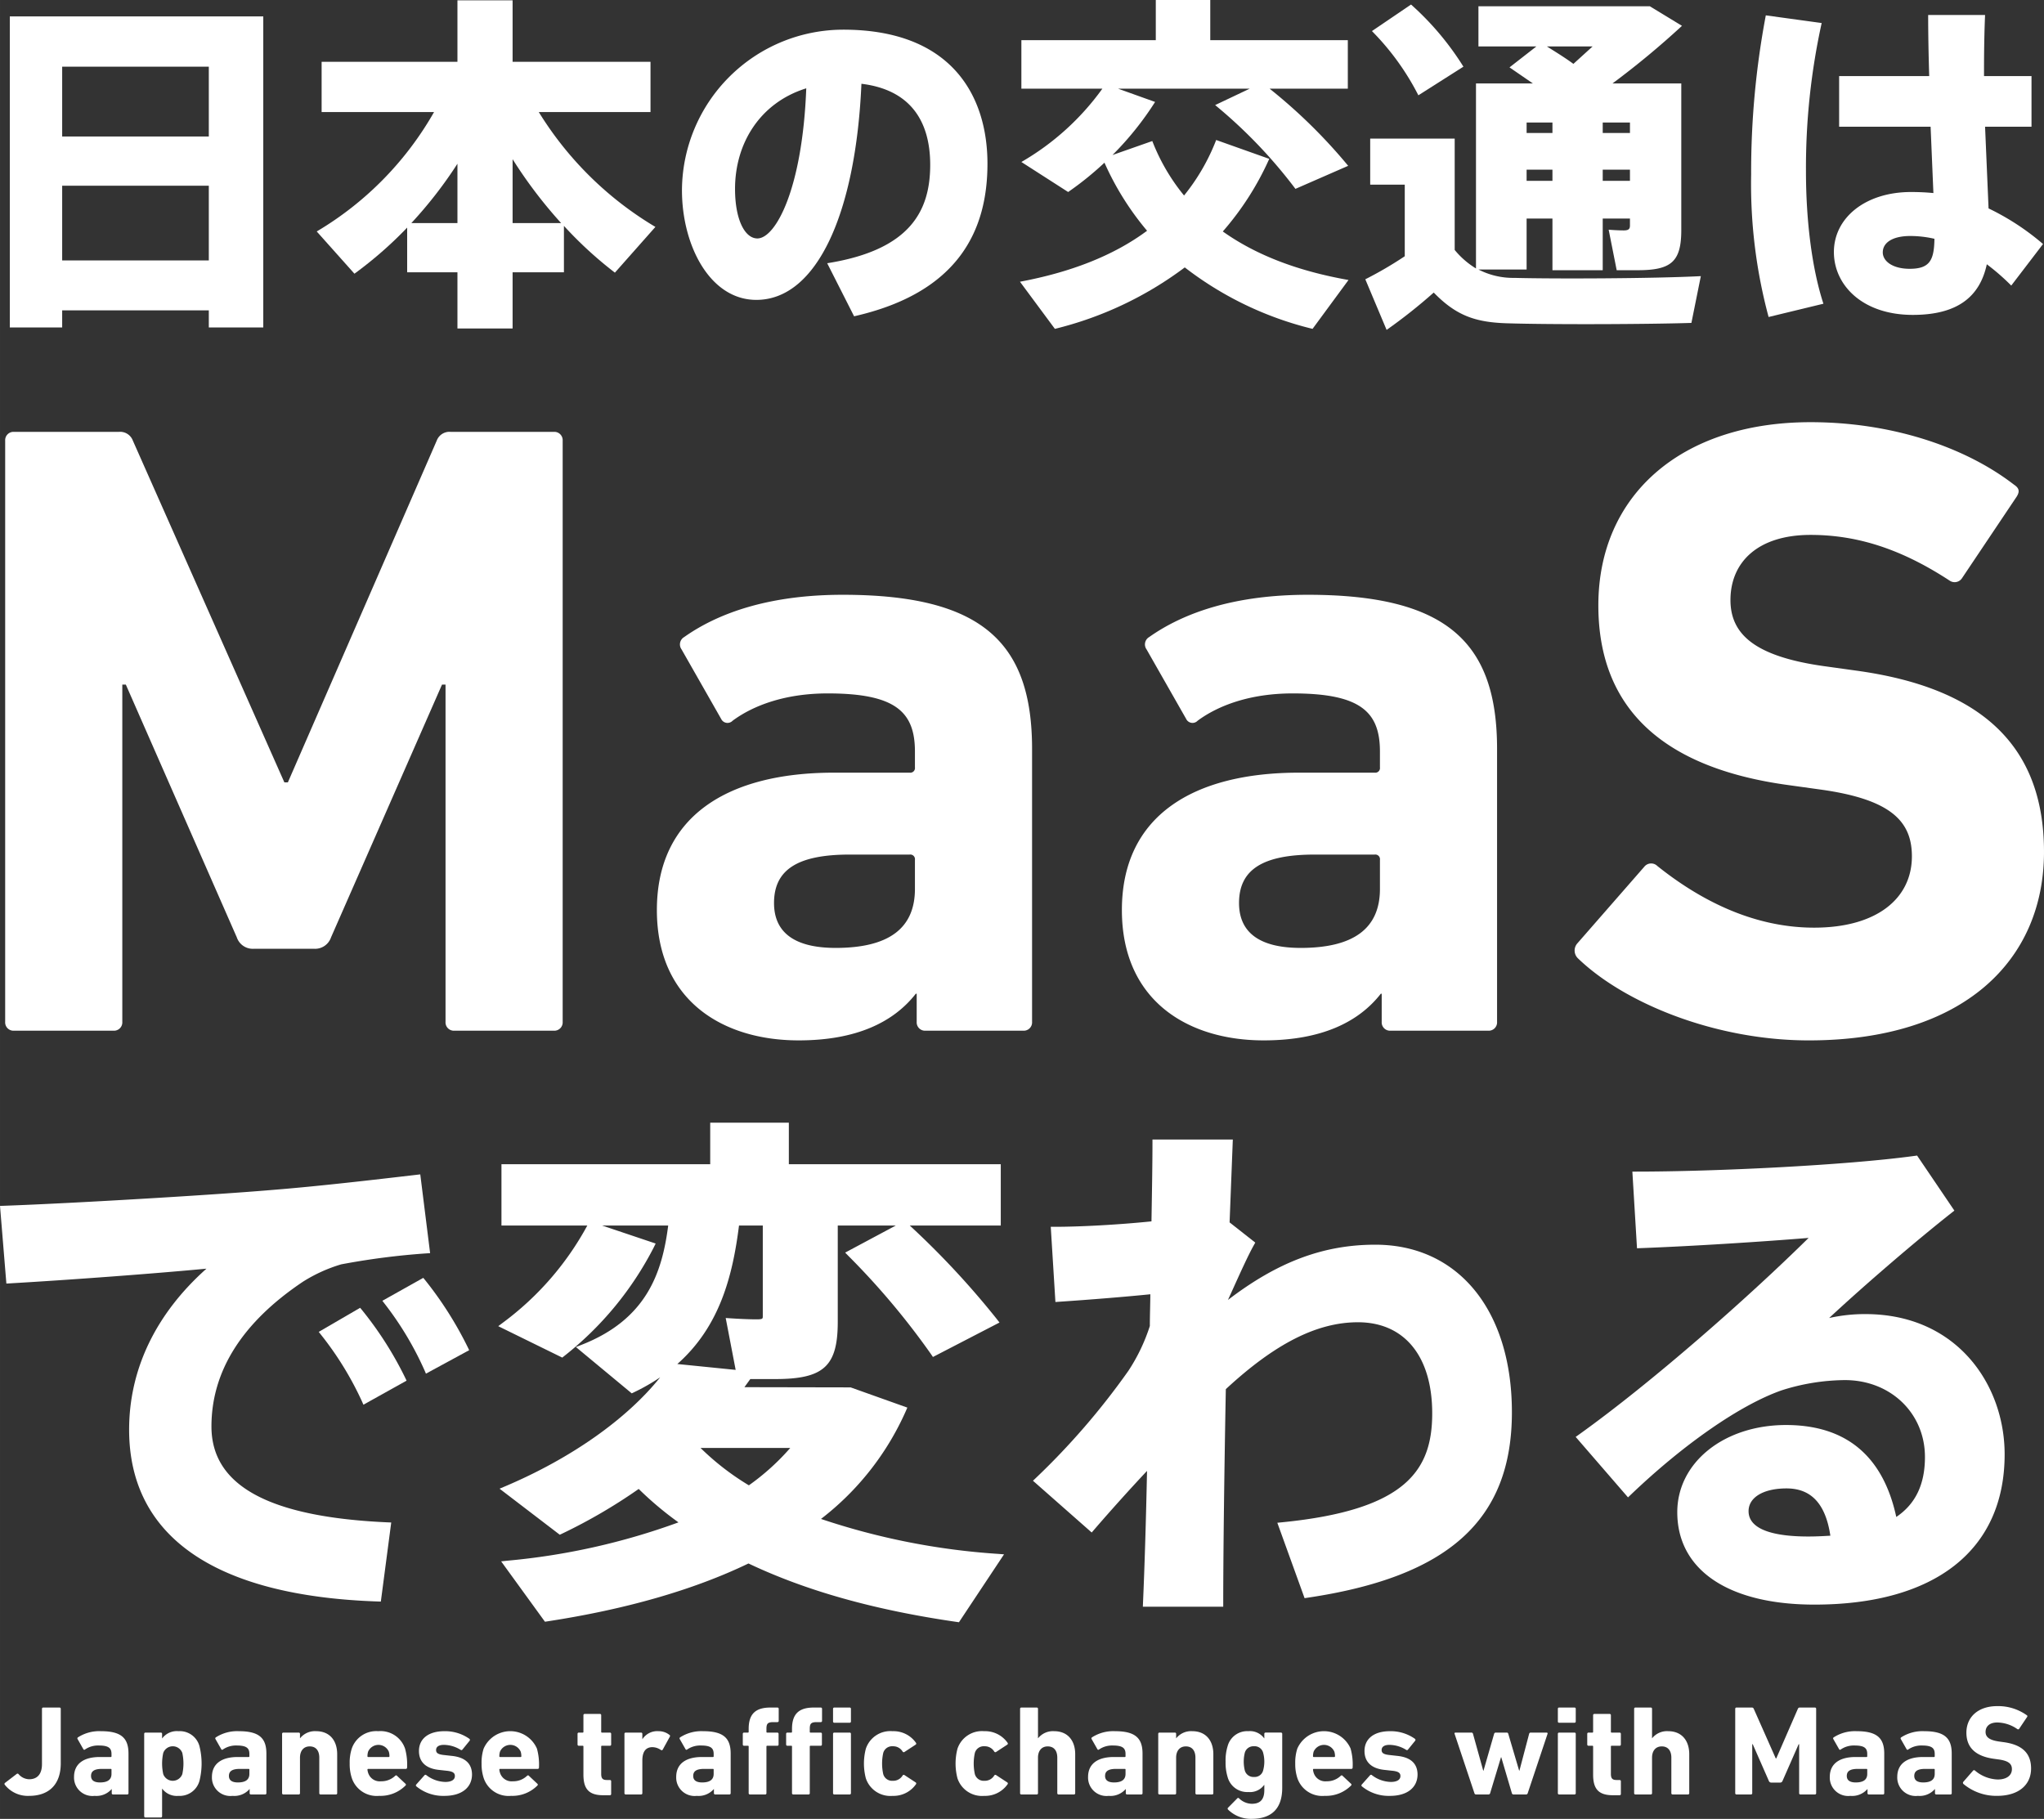
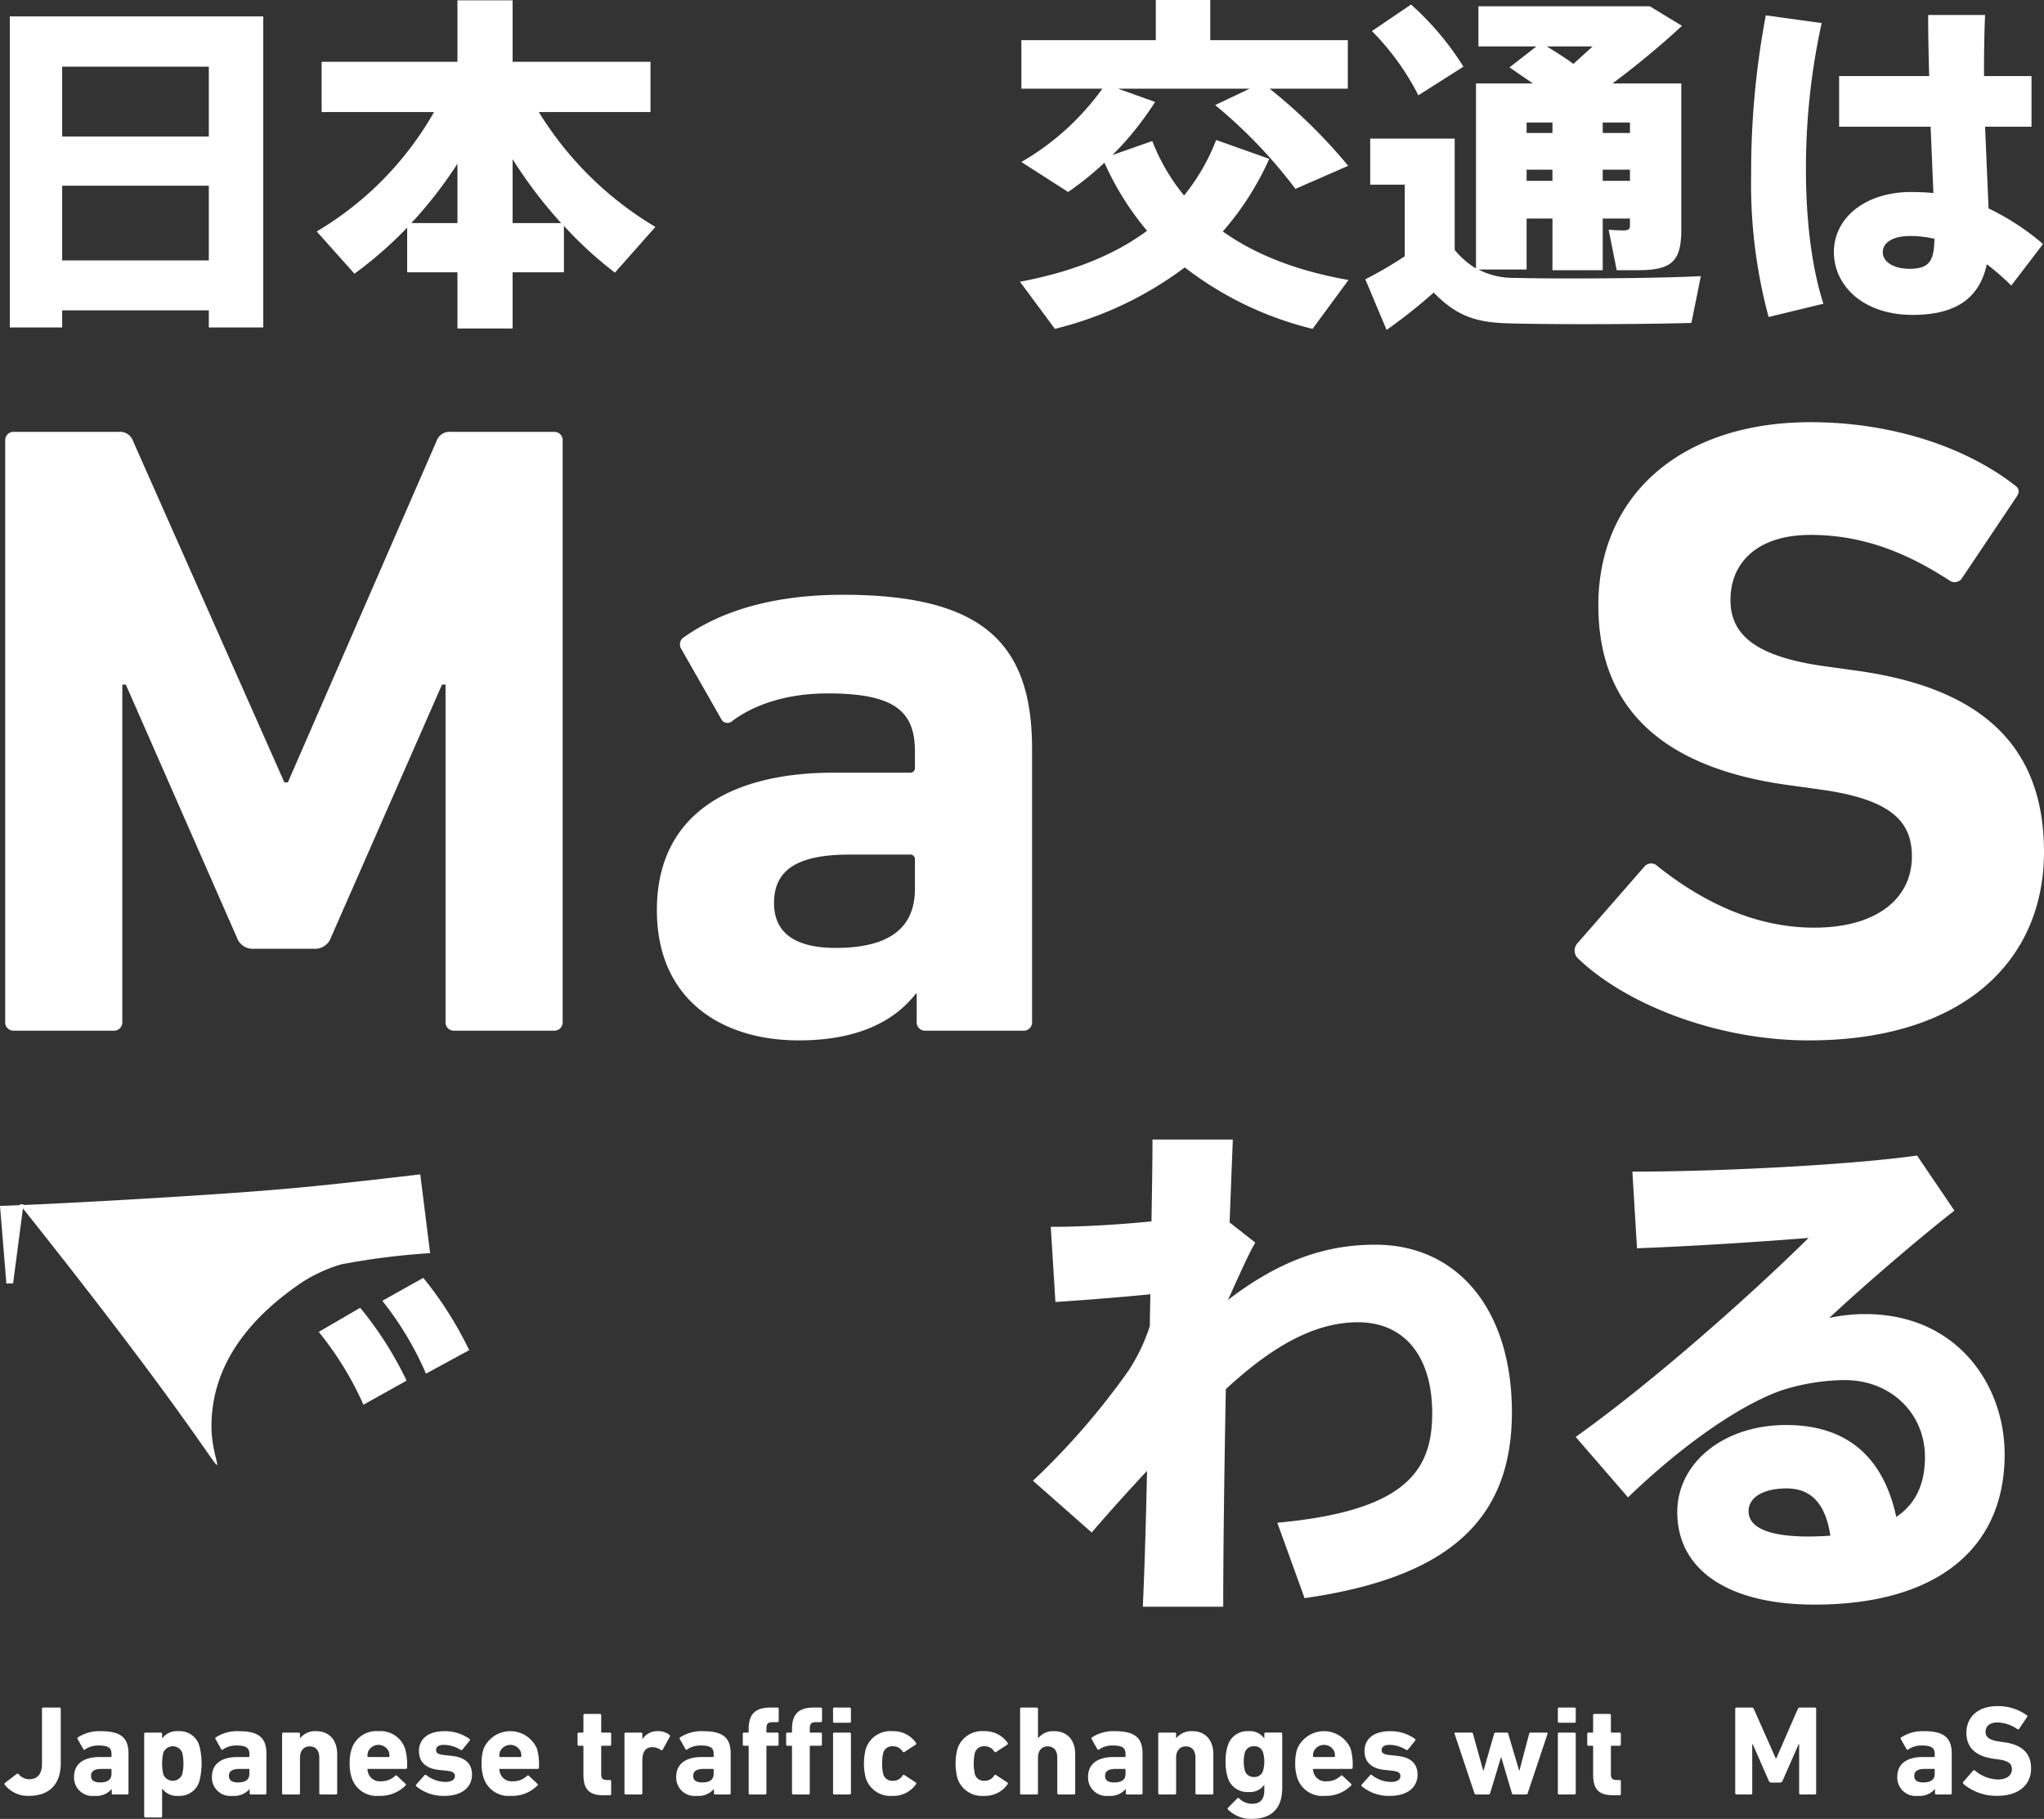
<svg xmlns="http://www.w3.org/2000/svg" id="レイヤー_1" data-name="レイヤー 1" width="101.128mm" height="89.998mm" viewBox="0 0 286.663 255.114">
  <rect x="0" y="0" width="286.663" height="255.114" fill="#333333" stroke="none" />
  <defs>
    <style>
      .cls-1 {
        fill: #fff;
      }
    </style>
  </defs>
  <title>title</title>
  <g>
    <g>
      <path class="cls-1" d="M36.923,2.301V45.929H29.285V43.53H8.719V45.929H1.375V2.301ZM8.719,9.352v9.793H29.285V9.352ZM29.285,36.528V26.049H8.719V36.528Z" />
      <path class="cls-1" d="M91.917,31.827,86.237,38.242a55.312,55.312,0,0,1-7.149-6.561v6.512H71.89v7.883H64.154v-7.883H57.103V31.925A55.877,55.877,0,0,1,49.709,38.389l-5.289-5.925a45.764,45.764,0,0,0,16.453-16.746H45.106V8.666H64.154V.049h7.736V8.666H91.231v7.051H75.562A48.065,48.065,0,0,0,91.917,31.827Zm-27.763-.539V22.965a59.954,59.954,0,0,1-6.464,8.324Zm14.542,0a64.427,64.427,0,0,1-6.806-8.96v8.96Z" />
-       <path class="cls-1" d="M138.488,22.965c0,9.303-4.015,18.068-18.705,21.397l-3.771-7.442c11.703-1.861,14.445-7.394,14.445-13.809,0-6.071-2.742-10.527-9.646-11.36-.784,18.068-6.219,30.31-14.739,30.31-6.512,0-10.43-7.639-10.43-15.375A22.632,22.632,0,0,1,118.266,4.162C133.396,4.162,138.488,13.367,138.488,22.965ZM113.075,12.388c-6.463,2.007-9.989,7.688-9.989,14.102,0,4.309,1.371,6.953,3.134,6.953C108.767,33.443,112.537,26.539,113.075,12.388Z" />
      <path class="cls-1" d="M184.081,46.125a47.729,47.729,0,0,1-17.921-8.618,50.258,50.258,0,0,1-18.216,8.618l-4.896-6.61c7.052-1.322,13.074-3.624,17.824-7.149a39.922,39.922,0,0,1-5.975-9.548,44.552,44.552,0,0,1-5.092,4.113l-6.562-4.211A36.417,36.417,0,0,0,154.604,12.437H143.244V5.631h18.852V0h7.639V5.631h19.292V12.437H178.058A74.767,74.767,0,0,1,189.076,23.258l-7.395,3.232a68.873,68.873,0,0,0-11.262-11.752l4.848-2.301h-18.46l5.19,1.861a43.328,43.328,0,0,1-5.974,7.443l5.582-1.959a27.957,27.957,0,0,0,4.455,7.639,28.93,28.93,0,0,0,4.505-7.786l7.443,2.645a40.732,40.732,0,0,1-6.513,10.185c4.75,3.379,10.675,5.582,17.628,6.806Z" />
      <path class="cls-1" d="M238.536,38.731,237.213,45.293c-6.316.196-19.684.245-25.951.049-4.358-.147-7.052-1.077-10.186-4.309a74.637,74.637,0,0,1-6.61,5.239L191.48,39.172a53.234,53.234,0,0,0,5.533-3.232V25.902h-4.848V19.439h11.85V35.059a11.78,11.78,0,0,0,2.986,2.595V11.703h7.981L211.703,9.45l3.771-2.938h-8.129V.881h24.042l4.505,2.742a118.43,118.43,0,0,1-9.744,8.08h9.646V32.268c0,4.456-1.42,5.631-6.121,5.631h-2.938l-1.126-5.68c.637.049,1.469.098,2.105.098.686,0,.881-.196.881-.686v-.979h-3.819v7.247H217.725V30.652h-3.623v7.149h-6.758a10.649,10.649,0,0,0,5.044,1.175C217.97,39.123,231.876,39.074,238.536,38.731ZM198.922,13.367a36.041,36.041,0,0,0-6.513-9.009L197.894.636a40.086,40.086,0,0,1,7.345,8.716Zm15.18,3.819v1.469h3.623V17.187Zm3.623,8.177V23.797h-3.623v1.567Zm-.783-18.852c1.322.833,2.595,1.616,3.722,2.448L223.356,6.512Zm11.653,10.674h-3.819v1.469h3.819Zm0,8.177V23.797h-3.819v1.567Z" />
      <path class="cls-1" d="M253.28,24.042c0,6.855.832,13.612,2.448,18.558l-7.688,1.861a71.681,71.681,0,0,1-2.448-20.027A117.711,117.711,0,0,1,247.648,2.154l7.835,1.077A94.525,94.525,0,0,0,253.28,24.042Zm28.791,16.012a31.705,31.705,0,0,0-3.428-2.987c-.979,4.554-4.112,7.1-10.38,7.1-7.101,0-11.066-4.211-11.066-8.813,0-4.799,4.407-8.422,10.821-8.422,1.077,0,2.154.049,3.134.147l-.392-9.303h-12.829V10.674H270.564c-.098-3.183-.146-6.169-.146-8.569h7.981c-.099,2.252-.147,4.994-.147,7.589v.98h6.659v7.1h-6.512l.489,11.458a34.826,34.826,0,0,1,7.639,4.994Zm-10.772-6.562a15.205,15.205,0,0,0-3.378-.392c-2.498,0-3.868.93-3.868,2.301,0,1.224,1.37,2.301,3.77,2.301C270.663,37.703,271.25,36.479,271.298,33.492Z" />
    </g>
    <g>
      <path class="cls-1" d="M.726,61.808a1.167,1.167,0,0,1,1.235-1.235H16.659a1.905,1.905,0,0,1,1.976,1.235l21.245,47.924h.494l20.874-47.924a1.906,1.906,0,0,1,1.977-1.235H77.677a1.167,1.167,0,0,1,1.235,1.235v81.521a1.167,1.167,0,0,1-1.235,1.235H63.719a1.167,1.167,0,0,1-1.235-1.235V96.022h-.494l-15.563,35.449a2.364,2.364,0,0,1-2.347,1.605h-8.523a2.364,2.364,0,0,1-2.347-1.605L17.647,96.022h-.494v47.307A1.167,1.167,0,0,1,15.918,144.564H1.96a1.167,1.167,0,0,1-1.235-1.235Z" />
      <path class="cls-1" d="M129.798,144.564a1.167,1.167,0,0,1-1.235-1.235v-3.952h-.124c-3.088,3.952-8.276,6.546-16.428,6.546-10.622,0-19.886-5.559-19.886-18.281,0-13.216,10.005-19.269,24.827-19.269h10.623a.655.655,0,0,0,.741-.741v-2.223c0-5.559-2.718-8.152-12.229-8.152-6.052,0-10.499,1.729-13.34,3.829a.986.986,0,0,1-1.605-.247L95.584,91.081a1.191,1.191,0,0,1,.371-1.729c5.064-3.582,12.352-5.929,22.233-5.929,19.516,0,26.556,6.67,26.556,21.616v38.29a1.167,1.167,0,0,1-1.234,1.235Zm-1.482-19.886v-4.076a.655.655,0,0,0-.741-.741h-8.399c-7.287,0-10.622,2.1-10.622,6.793,0,4.2,2.964,6.299,8.646,6.299C124.61,132.953,128.316,130.236,128.316,124.678Z" />
-       <path class="cls-1" d="M195.014,144.564a1.167,1.167,0,0,1-1.235-1.235v-3.952h-.123c-3.088,3.952-8.275,6.546-16.428,6.546-10.623,0-19.887-5.559-19.887-18.281,0-13.216,10.005-19.269,24.827-19.269h10.622a.655.655,0,0,0,.741-.741v-2.223c0-5.559-2.717-8.152-12.228-8.152-6.053,0-10.499,1.729-13.34,3.829a.987.987,0,0,1-1.606-.247l-5.558-9.758a1.191,1.191,0,0,1,.37-1.729c5.064-3.582,12.352-5.929,22.233-5.929,19.516,0,26.556,6.67,26.556,21.616v38.29a1.167,1.167,0,0,1-1.234,1.235Zm-1.482-19.886v-4.076a.655.655,0,0,0-.741-.741h-8.398c-7.288,0-10.623,2.1-10.623,6.793,0,4.2,2.965,6.299,8.646,6.299C189.827,132.953,193.532,130.236,193.532,124.678Z" />
      <path class="cls-1" d="M221.322,134.436a1.519,1.519,0,0,1-.123-2.1l9.388-10.746a1.237,1.237,0,0,1,1.853-.124c5.558,4.447,13.093,8.646,21.985,8.646,8.771,0,13.711-4.076,13.711-10.005,0-4.94-2.965-8.028-12.97-9.387l-4.446-.618c-17.045-2.347-26.557-10.375-26.557-25.197,0-15.44,11.611-25.691,29.769-25.691,11.116,0,21.491,3.335,28.532,8.77.741.494.864.988.247,1.853l-7.535,11.24a1.235,1.235,0,0,1-1.729.371c-6.423-4.2-12.6-6.423-19.516-6.423-7.411,0-11.24,3.829-11.24,9.14,0,4.817,3.458,7.905,13.093,9.264l4.446.618c17.293,2.347,26.433,10.252,26.433,25.445,0,15.192-11.24,26.433-32.979,26.433C240.591,145.923,227.869,140.735,221.322,134.436Z" />
    </g>
    <g>
      <path class="cls-1" d="M.687,250.076,2.354,248.802a.178.178,0,0,1,.251.036,2.012,2.012,0,0,0,1.488.717c1.147,0,1.793-.734,1.793-2.115v-7.764a.169.169,0,0,1,.179-.179H8.342a.169.169,0,0,1,.179.179V247.314c0,2.994-1.667,4.572-4.446,4.572a4.108,4.108,0,0,1-3.407-1.56A.19.19,0,0,1,.687,250.076Z" />
      <path class="cls-1" d="M15.851,251.689a.169.169,0,0,1-.179-.18V250.936h-.018a2.833,2.833,0,0,1-2.384.95,2.582,2.582,0,0,1-2.887-2.653c0-1.919,1.452-2.797,3.604-2.797h1.542a.095.095,0,0,0,.108-.107v-.323c0-.807-.395-1.184-1.775-1.184a3.233,3.233,0,0,0-1.937.556.143.143,0,0,1-.233-.035l-.807-1.417a.173.173,0,0,1,.054-.251A5.503,5.503,0,0,1,14.166,242.814c2.833,0,3.854.969,3.854,3.138v5.558a.169.169,0,0,1-.179.18Zm-.215-2.887v-.592a.095.095,0,0,0-.108-.107H14.31c-1.058,0-1.542.305-1.542.986,0,.609.43.914,1.255.914C15.098,250.003,15.636,249.609,15.636,248.802Z" />
      <path class="cls-1" d="M20.402,254.917a.17.17,0,0,1-.179-.18v-11.546a.169.169,0,0,1,.179-.18h2.152a.169.169,0,0,1,.179.18v.627H22.751a2.56,2.56,0,0,1,2.277-1.004,2.853,2.853,0,0,1,2.94,2.08,10.051,10.051,0,0,1,0,4.912,2.872,2.872,0,0,1-2.94,2.08,2.56,2.56,0,0,1-2.277-1.004h-.018v3.854a.17.17,0,0,1-.179.18Zm5.164-6.078a6.933,6.933,0,0,0,0-2.977,1.423,1.423,0,0,0-2.671,0,6.954,6.954,0,0,0,0,2.977,1.423,1.423,0,0,0,2.671,0Z" />
      <path class="cls-1" d="M35.19,251.689a.169.169,0,0,1-.179-.18V250.936h-.018a2.833,2.833,0,0,1-2.384.95,2.582,2.582,0,0,1-2.887-2.653c0-1.919,1.452-2.797,3.604-2.797h1.542a.095.095,0,0,0,.108-.107v-.323c0-.807-.395-1.184-1.775-1.184a3.233,3.233,0,0,0-1.937.556.143.143,0,0,1-.233-.035l-.807-1.417a.173.173,0,0,1,.054-.251,5.503,5.503,0,0,1,3.228-.86c2.833,0,3.854.969,3.854,3.138v5.558a.169.169,0,0,1-.179.18Zm-.215-2.887v-.592a.095.095,0,0,0-.108-.107H33.648c-1.058,0-1.542.305-1.542.986,0,.609.43.914,1.255.914C34.437,250.003,34.975,249.609,34.975,248.802Z" />
      <path class="cls-1" d="M44.959,251.689a.169.169,0,0,1-.18-.18v-4.983c0-.951-.448-1.578-1.344-1.578-.861,0-1.363.627-1.363,1.578v4.983a.169.169,0,0,1-.179.18H39.741a.169.169,0,0,1-.179-.18v-8.318a.169.169,0,0,1,.179-.18h2.152a.169.169,0,0,1,.179.18v.609h.018a2.662,2.662,0,0,1,2.241-.986c1.918,0,2.958,1.327,2.958,3.228v5.468a.169.169,0,0,1-.179.18Z" />
      <path class="cls-1" d="M49.347,249.412a6.255,6.255,0,0,1-.305-2.062,6.352,6.352,0,0,1,.287-2.08,3.632,3.632,0,0,1,3.729-2.456,3.625,3.625,0,0,1,3.747,2.438,8.319,8.319,0,0,1,.287,2.672.175.175,0,0,1-.197.179H51.642a.095.095,0,0,0-.107.107,1.929,1.929,0,0,0,.107.484,1.706,1.706,0,0,0,1.793,1.147,2.789,2.789,0,0,0,1.99-.771c.09-.072.179-.09.251,0l1.183,1.111a.161.161,0,0,1,.018.251,4.958,4.958,0,0,1-3.693,1.452A3.68,3.68,0,0,1,49.347,249.412Zm5.164-2.976a.095.095,0,0,0,.108-.107,2.148,2.148,0,0,0-.09-.645,1.585,1.585,0,0,0-2.904,0,2.132,2.132,0,0,0-.09.645.095.095,0,0,0,.107.107Z" />
      <path class="cls-1" d="M58.38,250.542a.173.173,0,0,1,0-.251l1.165-1.309a.172.172,0,0,1,.251,0,4.529,4.529,0,0,0,2.654.95c.915,0,1.345-.341,1.345-.825,0-.412-.233-.663-1.237-.753l-.968-.107c-1.829-.18-2.833-1.094-2.833-2.653,0-1.703,1.309-2.779,3.568-2.779a5.887,5.887,0,0,1,3.514,1.076.194.194,0,0,1,.018.269L64.853,245.396a.175.175,0,0,1-.251.036,4.536,4.536,0,0,0-2.349-.699c-.735,0-1.094.286-1.094.717,0,.395.215.628,1.201.717l.95.107c2.044.197,2.887,1.184,2.887,2.636-.018,1.775-1.398,2.977-3.873,2.977A5.908,5.908,0,0,1,58.38,250.542Z" />
      <path class="cls-1" d="M67.843,249.412a6.255,6.255,0,0,1-.305-2.062,6.352,6.352,0,0,1,.287-2.08,4.078,4.078,0,0,1,7.476-.018,8.319,8.319,0,0,1,.287,2.672.175.175,0,0,1-.197.179H70.138a.095.095,0,0,0-.107.107,1.93,1.93,0,0,0,.107.484,1.706,1.706,0,0,0,1.793,1.147,2.789,2.789,0,0,0,1.99-.771c.09-.072.179-.09.251,0l1.183,1.111a.161.161,0,0,1,.018.251,4.958,4.958,0,0,1-3.693,1.452A3.68,3.68,0,0,1,67.843,249.412Zm5.164-2.976a.095.095,0,0,0,.108-.107,2.147,2.147,0,0,0-.09-.645,1.585,1.585,0,0,0-2.904,0,2.132,2.132,0,0,0-.09.645.095.095,0,0,0,.107.107Z" />
      <path class="cls-1" d="M84.584,251.796c-2.008,0-2.761-.896-2.761-2.887v-3.944a.095.095,0,0,0-.107-.107h-.538a.169.169,0,0,1-.18-.18v-1.487a.169.169,0,0,1,.18-.18h.538a.095.095,0,0,0,.107-.107v-2.331a.169.169,0,0,1,.18-.179h2.133a.169.169,0,0,1,.179.179v2.331a.095.095,0,0,0,.108.107h1.111a.169.169,0,0,1,.179.18v1.487a.169.169,0,0,1-.179.18H84.423a.095.095,0,0,0-.108.107v3.837c0,.645.215.86.789.86h.43a.17.17,0,0,1,.179.18v1.775a.169.169,0,0,1-.179.179Z" />
      <path class="cls-1" d="M87.755,251.689a.169.169,0,0,1-.179-.18v-8.318a.169.169,0,0,1,.179-.18h2.152a.169.169,0,0,1,.179.18v.734h.018a2.473,2.473,0,0,1,2.259-1.111,2.405,2.405,0,0,1,1.524.521.176.176,0,0,1,.054.251L92.937,245.414c-.072.09-.144.09-.251.036a2.121,2.121,0,0,0-1.255-.395c-.933.036-1.345.717-1.345,1.883v4.571a.169.169,0,0,1-.179.18Z" />
      <path class="cls-1" d="M100.303,251.689a.169.169,0,0,1-.179-.18V250.936H100.106a2.833,2.833,0,0,1-2.384.95,2.582,2.582,0,0,1-2.887-2.653c0-1.919,1.452-2.797,3.604-2.797h1.542a.095.095,0,0,0,.108-.107v-.323c0-.807-.395-1.184-1.775-1.184a3.233,3.233,0,0,0-1.937.556.143.143,0,0,1-.233-.035l-.807-1.417a.173.173,0,0,1,.054-.251,5.503,5.503,0,0,1,3.228-.86c2.833,0,3.854.969,3.854,3.138v5.558a.169.169,0,0,1-.179.18Zm-.215-2.887v-.592a.095.095,0,0,0-.108-.107H98.762c-1.058,0-1.542.305-1.542.986,0,.609.43.914,1.255.914C99.55,250.003,100.088,249.609,100.088,248.802Z" />
      <path class="cls-1" d="M105.177,251.689a.169.169,0,0,1-.179-.18v-6.544a.095.095,0,0,0-.107-.107h-.538a.169.169,0,0,1-.179-.18v-1.487a.169.169,0,0,1,.179-.18h.538a.095.095,0,0,0,.107-.107v-.412c0-2.116.986-2.994,3.048-2.994h.986a.169.169,0,0,1,.179.179v1.686a.17.17,0,0,1-.179.18h-.556c-.789,0-.986.197-.986.932v.431a.095.095,0,0,0,.107.107h1.417a.169.169,0,0,1,.179.18v1.487a.169.169,0,0,1-.179.18h-1.417a.095.095,0,0,0-.107.107v6.544a.169.169,0,0,1-.179.18Zm6.078,0a.169.169,0,0,1-.179-.18v-6.544a.095.095,0,0,0-.107-.107h-.538a.169.169,0,0,1-.179-.18v-1.487a.169.169,0,0,1,.179-.18h.538a.095.095,0,0,0,.107-.107v-.412c0-2.116.986-2.994,3.048-2.994h.986a.169.169,0,0,1,.179.179v1.686a.17.17,0,0,1-.179.18h-.556c-.789,0-.986.197-.986.932v.431a.095.095,0,0,0,.107.107h1.417a.169.169,0,0,1,.179.18v1.487a.169.169,0,0,1-.179.18h-1.417a.095.095,0,0,0-.107.107v6.544a.169.169,0,0,1-.179.18Zm5.755-10.059a.169.169,0,0,1-.179-.179v-1.775a.169.169,0,0,1,.179-.179h2.151a.169.169,0,0,1,.179.179v1.775a.169.169,0,0,1-.179.179Zm0,10.059a.169.169,0,0,1-.179-.18v-8.318a.169.169,0,0,1,.179-.18h2.151a.169.169,0,0,1,.179.18v8.318a.169.169,0,0,1-.179.18Z" />
      <path class="cls-1" d="M121.433,249.43a8.175,8.175,0,0,1,0-4.16,3.622,3.622,0,0,1,3.747-2.456,3.843,3.843,0,0,1,3.281,1.632.175.175,0,0,1-.036.251l-1.56,1.021a.18.18,0,0,1-.269-.035,1.536,1.536,0,0,0-1.381-.753,1.288,1.288,0,0,0-1.344.932,6.933,6.933,0,0,0,0,2.977,1.289,1.289,0,0,0,1.344.933,1.537,1.537,0,0,0,1.381-.754.18.18,0,0,1,.269-.035l1.56,1.021a.175.175,0,0,1,.036.251,3.843,3.843,0,0,1-3.281,1.632A3.622,3.622,0,0,1,121.433,249.43Z" />
      <path class="cls-1" d="M134.283,249.43a8.176,8.176,0,0,1,0-4.16,3.622,3.622,0,0,1,3.747-2.456,3.843,3.843,0,0,1,3.281,1.632.175.175,0,0,1-.036.251l-1.56,1.021a.18.18,0,0,1-.269-.035,1.536,1.536,0,0,0-1.381-.753,1.288,1.288,0,0,0-1.344.932,6.933,6.933,0,0,0,0,2.977,1.289,1.289,0,0,0,1.344.933,1.537,1.537,0,0,0,1.381-.754.18.18,0,0,1,.269-.035l1.56,1.021a.175.175,0,0,1,.036.251,3.843,3.843,0,0,1-3.281,1.632A3.622,3.622,0,0,1,134.283,249.43Z" />
      <path class="cls-1" d="M148.461,251.689a.17.17,0,0,1-.18-.18v-4.983c0-.951-.448-1.578-1.345-1.578-.86,0-1.362.627-1.362,1.578v4.983a.169.169,0,0,1-.18.18h-2.151a.169.169,0,0,1-.179-.18v-11.833a.169.169,0,0,1,.179-.179H145.395a.169.169,0,0,1,.18.179v4.124h.018a2.664,2.664,0,0,1,2.241-.986c1.919,0,2.959,1.327,2.959,3.228v5.468a.17.17,0,0,1-.18.18Z" />
      <path class="cls-1" d="M158.068,251.689a.17.17,0,0,1-.18-.18V250.936h-.018a2.834,2.834,0,0,1-2.385.95,2.582,2.582,0,0,1-2.887-2.653c0-1.919,1.452-2.797,3.604-2.797h1.542a.095.095,0,0,0,.107-.107v-.323c0-.807-.395-1.184-1.774-1.184a3.232,3.232,0,0,0-1.937.556.143.143,0,0,1-.233-.035l-.807-1.417a.173.173,0,0,1,.054-.251,5.503,5.503,0,0,1,3.228-.86c2.833,0,3.854.969,3.854,3.138v5.558a.169.169,0,0,1-.179.18Zm-.216-2.887v-.592a.095.095,0,0,0-.107-.107h-1.219c-1.058,0-1.542.305-1.542.986,0,.609.431.914,1.255.914C157.315,250.003,157.852,249.609,157.852,248.802Z" />
      <path class="cls-1" d="M167.835,251.689a.17.17,0,0,1-.18-.18v-4.983c0-.951-.448-1.578-1.345-1.578-.86,0-1.362.627-1.362,1.578v4.983a.169.169,0,0,1-.18.18h-2.151a.169.169,0,0,1-.179-.18v-8.318a.169.169,0,0,1,.179-.18H164.769a.169.169,0,0,1,.18.18v.609h.018a2.664,2.664,0,0,1,2.241-.986c1.919,0,2.959,1.327,2.959,3.228v5.468a.17.17,0,0,1-.18.18Z" />
      <path class="cls-1" d="M172.224,253.804a.181.181,0,0,1,.018-.269l1.273-1.291a.167.167,0,0,1,.269,0,2.605,2.605,0,0,0,1.793.753c1.201,0,1.739-.646,1.739-1.918v-.735h-.018a2.462,2.462,0,0,1-2.224,1.004,2.84,2.84,0,0,1-2.904-2.098,6.836,6.836,0,0,1-.287-2.169,6.765,6.765,0,0,1,.287-2.17,2.84,2.84,0,0,1,2.904-2.098,2.462,2.462,0,0,1,2.224,1.004h.018v-.627a.17.17,0,0,1,.18-.18H179.647a.17.17,0,0,1,.18.18v7.565c0,2.905-1.471,4.357-4.321,4.357A4.559,4.559,0,0,1,172.224,253.804Zm4.931-5.504a4.693,4.693,0,0,0,0-2.438,1.22,1.22,0,0,0-1.291-.932,1.246,1.246,0,0,0-1.291.932,5.25,5.25,0,0,0,0,2.438,1.246,1.246,0,0,0,1.291.933A1.22,1.22,0,0,0,177.155,248.3Z" />
      <path class="cls-1" d="M181.957,249.412a6.268,6.268,0,0,1-.305-2.062,6.352,6.352,0,0,1,.287-2.08,4.079,4.079,0,0,1,7.477-.018,8.343,8.343,0,0,1,.286,2.672.174.174,0,0,1-.197.179h-5.253a.095.095,0,0,0-.107.107,1.909,1.909,0,0,0,.107.484,1.706,1.706,0,0,0,1.793,1.147,2.79,2.79,0,0,0,1.99-.771c.09-.072.18-.09.251,0l1.184,1.111a.161.161,0,0,1,.018.251,4.957,4.957,0,0,1-3.693,1.452A3.68,3.68,0,0,1,181.957,249.412Zm5.164-2.976a.095.095,0,0,0,.107-.107,2.147,2.147,0,0,0-.09-.645,1.585,1.585,0,0,0-2.904,0,2.147,2.147,0,0,0-.09.645.095.095,0,0,0,.107.107Z" />
      <path class="cls-1" d="M190.99,250.542a.172.172,0,0,1,0-.251l1.165-1.309a.172.172,0,0,1,.251,0,4.528,4.528,0,0,0,2.653.95c.915,0,1.345-.341,1.345-.825,0-.412-.232-.663-1.236-.753l-.969-.107c-1.828-.18-2.833-1.094-2.833-2.653,0-1.703,1.31-2.779,3.568-2.779a5.886,5.886,0,0,1,3.514,1.076.194.194,0,0,1,.019.269L197.462,245.396a.175.175,0,0,1-.251.036,4.54,4.54,0,0,0-2.35-.699c-.734,0-1.093.286-1.093.717,0,.395.215.628,1.201.717l.95.107c2.044.197,2.887,1.184,2.887,2.636-.019,1.775-1.398,2.977-3.873,2.977A5.908,5.908,0,0,1,190.99,250.542Z" />
      <path class="cls-1" d="M212.249,251.689a.228.228,0,0,1-.216-.18l-1.487-5.038h-.036l-1.524,5.038a.226.226,0,0,1-.215.18h-1.775a.227.227,0,0,1-.215-.18l-2.779-8.318a.123.123,0,0,1,.126-.18h2.205a.223.223,0,0,1,.251.18l1.435,5.163h.036l1.488-5.163a.234.234,0,0,1,.251-.18h1.506a.215.215,0,0,1,.232.18l1.524,5.163h.036l1.362-5.163a.216.216,0,0,1,.233-.18h2.205c.125,0,.179.071.144.18l-2.779,8.318a.227.227,0,0,1-.215.18Z" />
      <path class="cls-1" d="M218.662,241.63a.169.169,0,0,1-.179-.179v-1.775a.169.169,0,0,1,.179-.179H220.813a.169.169,0,0,1,.18.179v1.775a.169.169,0,0,1-.18.179Zm0,10.059a.169.169,0,0,1-.179-.18v-8.318a.169.169,0,0,1,.179-.18H220.813a.169.169,0,0,1,.18.18v8.318a.169.169,0,0,1-.18.18Z" />
      <path class="cls-1" d="M226.191,251.796c-2.009,0-2.762-.896-2.762-2.887v-3.944a.095.095,0,0,0-.107-.107h-.538a.169.169,0,0,1-.179-.18v-1.487a.169.169,0,0,1,.179-.18h.538a.095.095,0,0,0,.107-.107v-2.331a.169.169,0,0,1,.18-.179h2.134a.169.169,0,0,1,.179.179v2.331a.095.095,0,0,0,.107.107h1.112a.169.169,0,0,1,.179.18v1.487a.169.169,0,0,1-.179.18h-1.112a.095.095,0,0,0-.107.107v3.837c0,.645.216.86.789.86h.431a.169.169,0,0,1,.179.18v1.775a.169.169,0,0,1-.179.179Z" />
-       <path class="cls-1" d="M234.58,251.689a.17.17,0,0,1-.18-.18v-4.983c0-.951-.448-1.578-1.345-1.578-.86,0-1.362.627-1.362,1.578v4.983a.169.169,0,0,1-.18.18h-2.151a.169.169,0,0,1-.179-.18v-11.833a.169.169,0,0,1,.179-.179h2.151a.169.169,0,0,1,.18.179v4.124h.018a2.664,2.664,0,0,1,2.241-.986c1.919,0,2.959,1.327,2.959,3.228v5.468a.17.17,0,0,1-.18.18Z" />
      <path class="cls-1" d="M243.359,239.676a.169.169,0,0,1,.18-.179h2.134a.276.276,0,0,1,.286.179l3.084,6.957h.072l3.029-6.957a.278.278,0,0,1,.287-.179h2.098a.169.169,0,0,1,.18.179v11.833a.17.17,0,0,1-.18.18h-2.025a.169.169,0,0,1-.18-.18v-6.866h-.071l-2.26,5.146a.343.343,0,0,1-.34.233h-1.237a.343.343,0,0,1-.341-.233l-2.259-5.146h-.072v6.866a.169.169,0,0,1-.179.18h-2.026a.17.17,0,0,1-.18-.18Z" />
-       <path class="cls-1" d="M262.09,251.689a.17.17,0,0,1-.18-.18V250.936h-.018a2.834,2.834,0,0,1-2.385.95,2.582,2.582,0,0,1-2.887-2.653c0-1.919,1.452-2.797,3.604-2.797h1.542a.095.095,0,0,0,.107-.107v-.323c0-.807-.395-1.184-1.774-1.184a3.232,3.232,0,0,0-1.937.556.143.143,0,0,1-.233-.035l-.807-1.417a.173.173,0,0,1,.054-.251,5.503,5.503,0,0,1,3.228-.86c2.833,0,3.854.969,3.854,3.138v5.558a.169.169,0,0,1-.179.18Zm-.216-2.887v-.592a.095.095,0,0,0-.107-.107h-1.219c-1.058,0-1.542.305-1.542.986,0,.609.431.914,1.255.914C261.337,250.003,261.875,249.609,261.875,248.802Z" />
      <path class="cls-1" d="M271.553,251.689a.17.17,0,0,1-.18-.18V250.936H271.356a2.834,2.834,0,0,1-2.385.95,2.582,2.582,0,0,1-2.887-2.653c0-1.919,1.452-2.797,3.604-2.797h1.542a.095.095,0,0,0,.107-.107v-.323c0-.807-.395-1.184-1.774-1.184a3.232,3.232,0,0,0-1.937.556.143.143,0,0,1-.233-.035l-.807-1.417a.173.173,0,0,1,.054-.251,5.503,5.503,0,0,1,3.228-.86c2.833,0,3.854.969,3.854,3.138v5.558a.169.169,0,0,1-.179.18Zm-.216-2.887v-.592a.095.095,0,0,0-.107-.107h-1.219c-1.058,0-1.542.305-1.542.986,0,.609.431.914,1.255.914C270.8,250.003,271.337,249.609,271.337,248.802Z" />
      <path class="cls-1" d="M275.368,250.219a.222.222,0,0,1-.018-.306l1.362-1.56a.18.18,0,0,1,.27-.018,5.174,5.174,0,0,0,3.191,1.255c1.272,0,1.99-.592,1.99-1.452,0-.718-.431-1.166-1.883-1.362l-.646-.09c-2.475-.341-3.854-1.506-3.854-3.658,0-2.241,1.686-3.729,4.32-3.729a6.893,6.893,0,0,1,4.142,1.272c.108.072.126.144.036.27l-1.094,1.631a.179.179,0,0,1-.251.054,5.037,5.037,0,0,0-2.833-.932c-1.075,0-1.631.556-1.631,1.326,0,.699.502,1.147,1.9,1.345l.645.09c2.51.341,3.837,1.488,3.837,3.693s-1.632,3.837-4.787,3.837A7.197,7.197,0,0,1,275.368,250.219Z" />
    </g>
    <g>
      <path class="cls-1" d="M59.628,179.554l-.266-.323-5.736,3.216.353.458a45.243,45.243,0,0,1,5.542,9.258l.216.504,6.065-3.292-.21-.431A51.246,51.246,0,0,0,59.628,179.554Z" />
      <path class="cls-1" d="M50.78,183.758l-.271-.328-5.806,3.379.357.452a45.311,45.311,0,0,1,5.687,9.259l.222.502L57.02,193.65l-.202-.424A49.761,49.761,0,0,0,50.78,183.758Z" />
-       <path class="cls-1" d="M29.655,200.079c0-7.774,4.317-14.606,12.841-20.314a21.431,21.431,0,0,1,5.351-2.428,102.039,102.039,0,0,1,11.944-1.538l.531-.033-1.381-11.049-.617.072c-5.815.679-13.778,1.61-20.288,2.123-7.516.644-27.057,1.832-37.512,2.21L0,169.14l.894,10.891.487-.028c8.67-.502,20.337-1.377,27.574-2.061-7.103,6.33-10.846,14.106-10.846,22.58,0,14.998,12.051,23.331,34.849,24.099l.453.015,1.458-11.093-.544-.023C37.724,212.778,29.655,208.382,29.655,200.079Z" />
-       <path class="cls-1" d="M115.142,213.044a39.068,39.068,0,0,0,11.896-15.126l.214-.49-7.953-2.835-14.896-.029.824-1.139h3.506c6.795,0,8.76-1.8,8.76-8.022V171.891h8.14l-7.101,3.797.462.476a104.944,104.944,0,0,1,11.597,13.796l.25.368,9.334-4.832-.368-.475a117.955,117.955,0,0,0-12.217-13.131h12.764v-8.596H110.633v-5.826H99.604v5.826H70.327v8.596h12.041a41.529,41.529,0,0,1-11.842,13.628l-.65.49,8.978,4.406.247-.195a46.256,46.256,0,0,0,12.603-15.291l.249-.512-7.512-2.526h9.271c-.845,6.618-3.018,13.155-12.154,16.733l-.79.31,7.831,6.497.289-.138a28.169,28.169,0,0,0,3.697-2.11c-4.694,5.863-12.48,11.359-21.733,15.285l-.791.335,8.446,6.459.275-.13a75.482,75.482,0,0,0,10.793-6.293,47.259,47.259,0,0,0,5.577,4.688,94.709,94.709,0,0,1-24.011,5.376l-.857.093,6.142,8.467.301-.046c11.055-1.688,20.556-4.422,28.244-8.125,8.106,3.846,17.662,6.528,29.204,8.199l.313.045,6.323-9.525-.848-.066A97.959,97.959,0,0,1,115.142,213.044Zm-4.312-9.958a32.888,32.888,0,0,1-5.803,5.244,36.52,36.52,0,0,1-6.781-5.244Zm-7.187-31.195h3.335V184.592c0,.371,0,.458-.901.458-.913,0-2.279-.055-3.654-.146l-.646-.043,1.397,7.278-8.18-.824C100.936,186.062,102.75,178.982,103.643,171.891Z" />
+       <path class="cls-1" d="M29.655,200.079c0-7.774,4.317-14.606,12.841-20.314a21.431,21.431,0,0,1,5.351-2.428,102.039,102.039,0,0,1,11.944-1.538l.531-.033-1.381-11.049-.617.072c-5.815.679-13.778,1.61-20.288,2.123-7.516.644-27.057,1.832-37.512,2.21L0,169.14l.894,10.891.487-.028l.453.015,1.458-11.093-.544-.023C37.724,212.778,29.655,208.382,29.655,200.079Z" />
      <path class="cls-1" d="M192.881,174.579c-7.26,0-13.674,2.398-20.666,7.752.255-.557.518-1.138.783-1.725,1.013-2.237,2.06-4.55,2.842-5.947l.208-.373-3.601-2.835.452-11.622H161.629v.5c0,2.709-.058,6.123-.125,10.075l-.015.904c-4.477.458-9.88.763-13.593.763h-.532l.654,10.545.501-.033c4.466-.298,9.511-.712,12.812-1.05-.006.66-.021,1.319-.034,1.979-.019.824-.036,1.649-.037,2.473a25.571,25.571,0,0,1-3.014,6.294,101.898,101.898,0,0,1-12.979,15.031l-.399.376,8.239,7.261.33-.382c2.396-2.775,4.945-5.609,7.429-8.259-.138,6.77-.341,13.458-.564,18.528l-.022.522h11.273v-.5c0-6.643.136-17.851.364-30.014,6.908-6.4,12.801-9.383,18.53-9.383,6.521,0,10.415,4.775,10.415,12.774,0,7.924-3.585,13.556-21.083,15.284l-.64.063,3.823,10.576.404-.061c19.829-2.933,28.672-10.954,28.672-26.011C212.04,183.806,204.519,174.579,192.881,174.579Z" />
      <path class="cls-1" d="M261.619,184.313a22.881,22.881,0,0,0-5.089.551c4.913-4.576,11.991-10.667,17.198-14.777l.365-.288-5.229-7.722-.309.042c-9.608,1.32-27.971,2.208-39.091,2.208h-.531l.651,10.752.488-.018c7.298-.271,17.308-.916,23.58-1.434-8.491,8.375-21.938,20.236-32.223,27.593l-.446.318,7.341,8.482.38-.363c7.467-7.136,15.366-12.608,21.136-14.641a29.789,29.789,0,0,1,8.901-1.445c6.399,0,11.226,4.636,11.226,10.783,0,3.833-1.316,6.593-4.021,8.412-1.851-8.558-7.05-12.895-15.465-12.895-8.693,0-15.249,5.256-15.249,12.226,0,8.117,7.189,12.963,19.231,12.963,16.955,0,26.68-7.682,26.68-21.075C281.145,194.21,274.438,184.313,261.619,184.313Zm-4.918,31.082c-.987.06-2.011.113-3.12.113-3.809,0-8.35-.617-8.35-3.557,0-1.937,2.091-3.188,5.326-3.188C254.022,208.764,256.035,210.934,256.701,215.395Z" />
    </g>
  </g>
</svg>